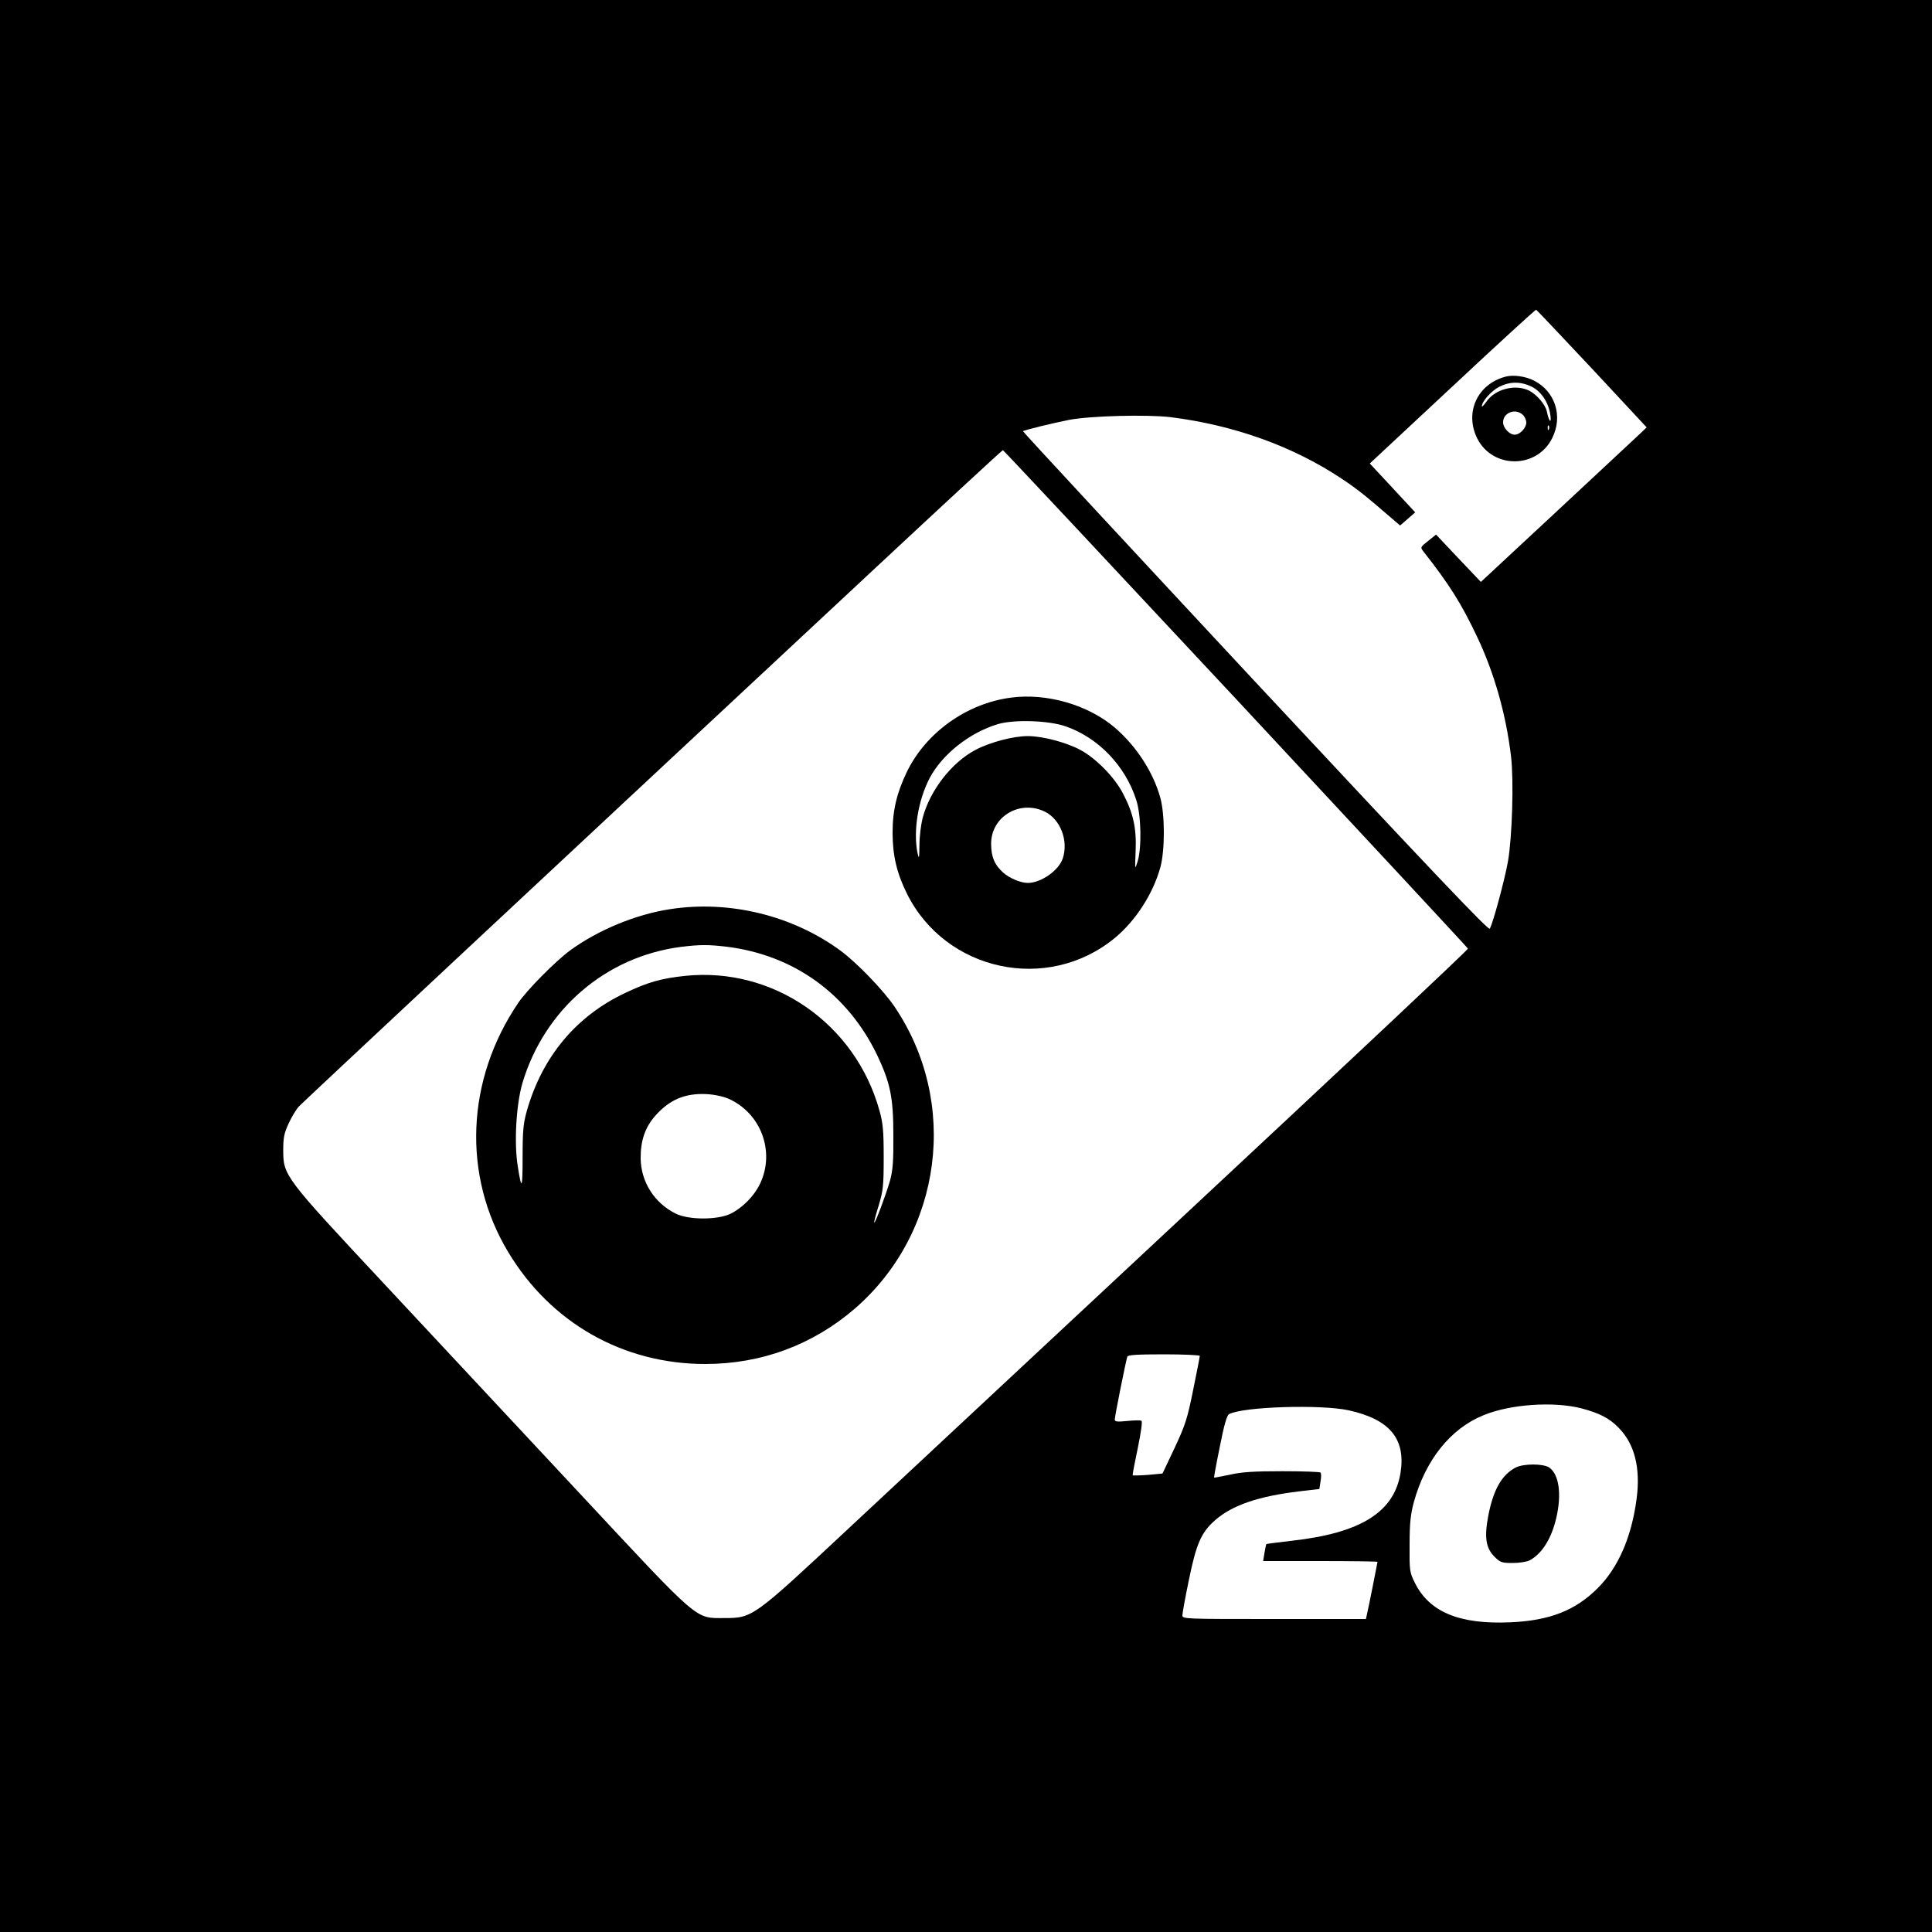
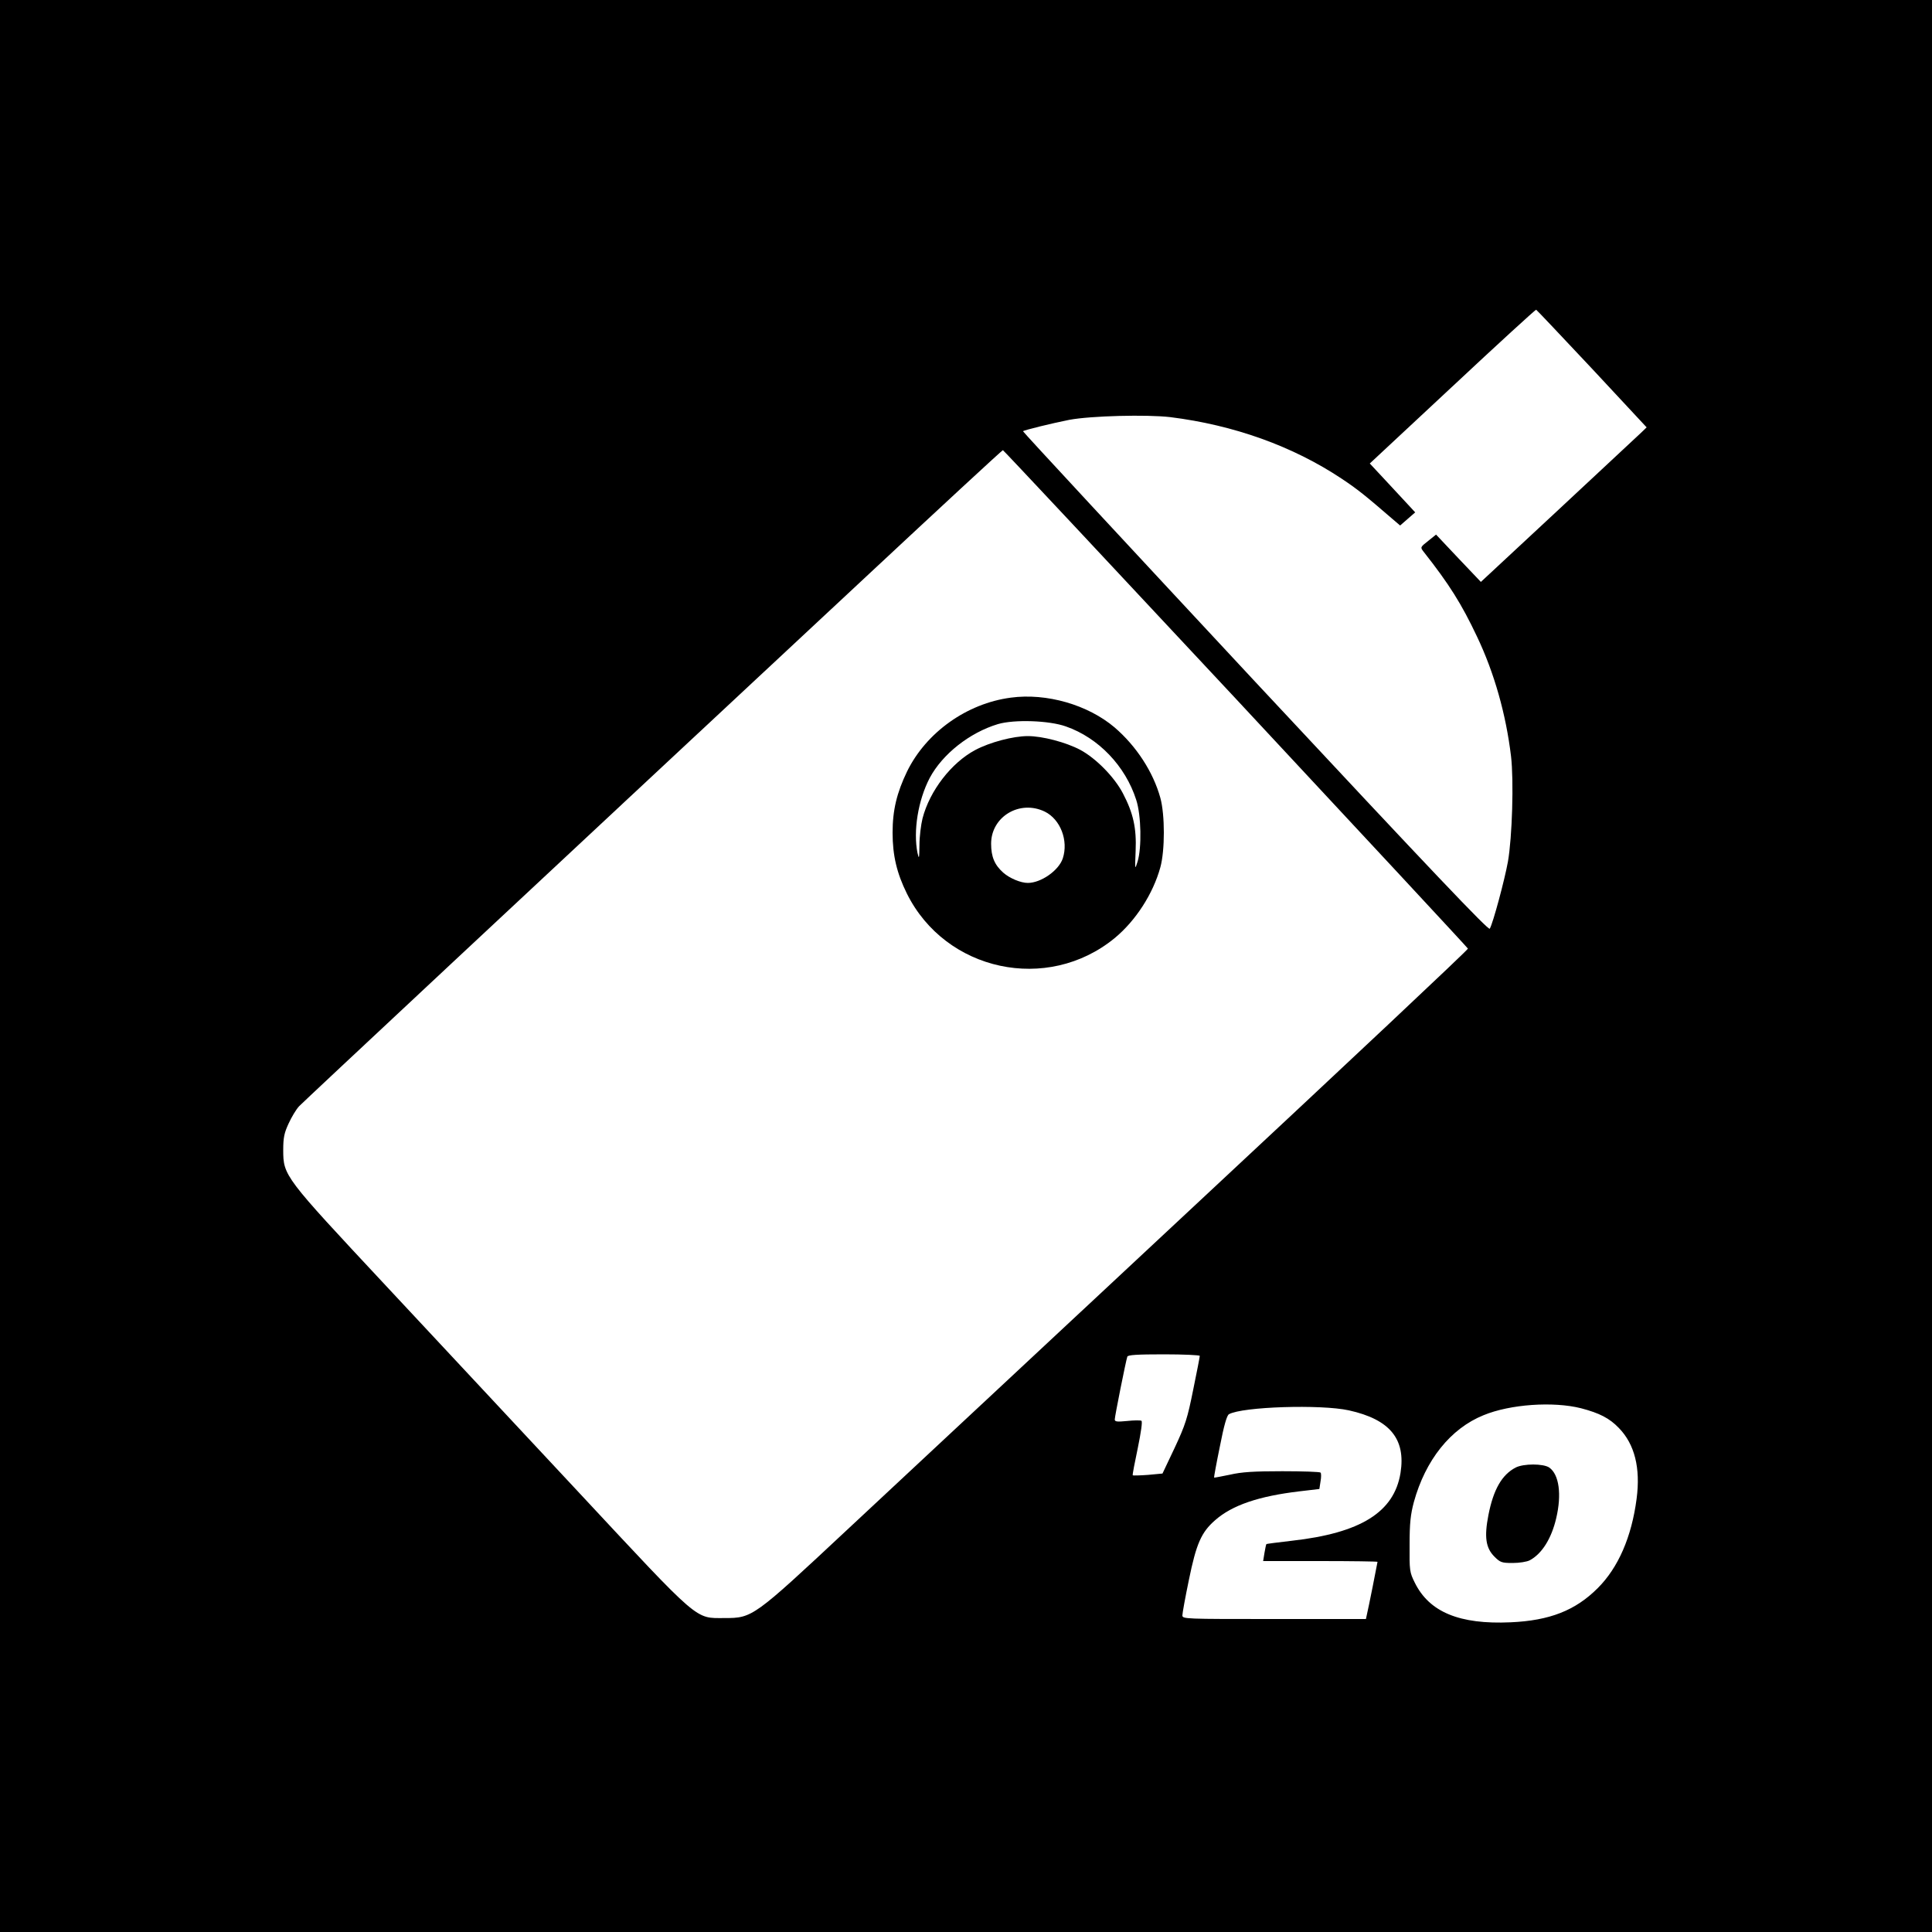
<svg xmlns="http://www.w3.org/2000/svg" version="1.0" width="1000pt" height="1000pt" viewBox="0 0 1000 1000" preserveAspectRatio="xMidYMid meet">
  <g transform="translate(0,1000) scale(0.1,-0.1)" fill="#000000" stroke="none">
    <path d="M0 5000 l0 -5000 5000 0 5000 0 0 5000 0 5000 -5000 0 -5000 0 0 -5000z m8240 3092 l283 -304 -29 -28 c-16 -15 -209 -195 -429 -400 l-400 -372 -116 122 -116 123 -41 -33 c-41 -32 -41 -33 -24 -55 134 -170 197 -271 277 -440 90 -189 150 -403 176 -619 15 -128 6 -420 -16 -546 -17 -94 -77 -318 -94 -347 -6 -11 -296 294 -1214 1278 -663 712 -1204 1295 -1202 1297 6 6 158 43 240 59 113 21 401 28 522 14 329 -41 634 -150 888 -319 81 -54 121 -86 261 -207 l41 -35 39 34 39 34 -36 39 c-19 21 -72 78 -117 126 l-82 88 428 399 c235 220 430 398 433 397 3 -1 133 -139 289 -305z m-1844 -1708 c659 -707 1200 -1289 1202 -1294 2 -5 -626 -595 -1395 -1312 -768 -716 -1587 -1480 -1818 -1696 -486 -454 -490 -457 -635 -457 -154 0 -122 -28 -752 648 -304 326 -757 811 -1007 1079 -520 557 -525 562 -525 696 0 63 5 88 28 137 15 33 39 73 54 89 25 26 1114 1044 2927 2734 390 364 712 662 716 662 3 0 545 -579 1205 -1286z m-186 -3402 c0 -5 -15 -83 -34 -175 -30 -149 -40 -181 -96 -301 l-63 -133 -75 -7 c-41 -3 -77 -4 -79 -2 -2 2 10 65 26 140 17 83 25 139 19 142 -5 3 -38 3 -74 -1 -52 -5 -64 -4 -64 8 0 16 58 306 65 325 3 9 51 12 190 12 102 0 185 -4 185 -8z m1973 -271 c96 -25 148 -52 196 -102 82 -84 113 -207 92 -367 -26 -198 -95 -356 -201 -462 -116 -116 -249 -168 -451 -177 -265 -12 -421 53 -496 205 -27 54 -28 63 -27 197 0 111 5 156 22 220 60 218 190 381 361 450 138 57 361 72 504 36z m-1201 -11 c212 -47 295 -148 267 -324 -33 -203 -206 -311 -563 -351 -71 -8 -130 -16 -131 -17 -2 -2 -6 -22 -10 -45 l-7 -43 296 0 c163 0 296 -2 296 -4 0 -4 -48 -245 -55 -273 l-5 -23 -475 0 c-463 0 -475 0 -475 19 0 11 15 94 34 185 38 186 64 245 135 307 88 78 226 125 438 150 l102 12 6 39 c4 22 4 42 0 46 -4 4 -93 7 -198 7 -147 0 -211 -4 -271 -18 -44 -9 -80 -16 -82 -15 -1 2 12 74 30 161 21 108 36 161 47 167 69 39 476 52 621 20z" />
-     <path d="M7795 8051 c-147 -37 -216 -185 -149 -320 80 -159 309 -158 388 1 57 113 16 242 -94 298 -43 22 -105 31 -145 21z m132 -52 c51 -25 89 -83 98 -149 6 -47 -8 -32 -19 22 -8 34 -50 84 -89 105 -72 37 -179 10 -224 -57 -13 -18 -23 -28 -23 -23 0 25 49 80 90 101 55 28 111 28 167 1z m-45 -146 c10 -9 18 -27 18 -40 0 -28 -33 -63 -60 -63 -27 0 -60 35 -60 64 0 50 63 75 102 39z m135 -75 c-3 -8 -6 -5 -6 6 -1 11 2 17 5 13 3 -3 4 -12 1 -19z" />
    <path d="M5232 6389 c-228 -30 -438 -180 -537 -382 -53 -110 -75 -200 -75 -317 0 -118 22 -210 74 -315 200 -403 727 -516 1075 -231 109 90 199 229 237 367 24 88 24 271 0 359 -37 134 -124 268 -237 365 -138 117 -352 179 -537 154z m285 -149 c169 -59 308 -205 364 -380 26 -79 29 -249 7 -320 -14 -44 -14 -43 -10 55 5 119 -12 196 -66 299 -44 84 -139 181 -221 225 -74 39 -195 71 -271 71 -76 0 -197 -32 -272 -72 -124 -66 -236 -211 -273 -354 -8 -32 -16 -94 -16 -139 -1 -69 -2 -75 -10 -40 -23 114 3 273 63 388 66 124 207 235 353 279 85 25 265 19 352 -12z m-109 -441 c81 -40 123 -150 93 -242 -21 -63 -113 -127 -181 -127 -37 0 -94 24 -127 53 -45 40 -63 82 -63 150 0 140 148 229 278 166z" />
-     <path d="M3467 5294 c-177 -27 -374 -109 -517 -214 -76 -56 -223 -205 -267 -270 -271 -399 -291 -894 -53 -1290 220 -367 595 -580 1020 -580 291 0 557 99 775 287 453 393 541 1068 204 1564 -56 83 -195 227 -278 288 -249 183 -577 263 -884 215z m293 -194 c349 -43 628 -244 781 -563 67 -142 83 -217 83 -412 1 -136 -3 -183 -17 -235 -21 -73 -77 -223 -82 -218 -2 2 8 41 23 88 23 77 26 101 26 250 0 138 -4 178 -22 242 -125 450 -549 744 -1005 697 -123 -13 -193 -32 -312 -89 -252 -119 -427 -328 -507 -606 -19 -67 -23 -103 -23 -241 0 -169 -5 -178 -25 -50 -20 121 -8 322 24 431 114 382 432 655 821 705 99 12 139 12 235 1z m11 -787 c168 -75 242 -274 163 -440 -30 -63 -90 -124 -152 -155 -68 -33 -216 -33 -284 0 -111 55 -180 164 -182 285 -1 92 23 162 75 221 74 84 154 118 264 113 42 -2 88 -12 116 -24z" />
    <path d="M7845 2404 c-71 -37 -115 -113 -141 -246 -22 -113 -14 -170 31 -215 30 -30 38 -33 94 -33 34 0 74 6 89 14 62 33 112 111 137 218 29 123 15 226 -36 262 -31 21 -133 21 -174 0z" />
  </g>
</svg>